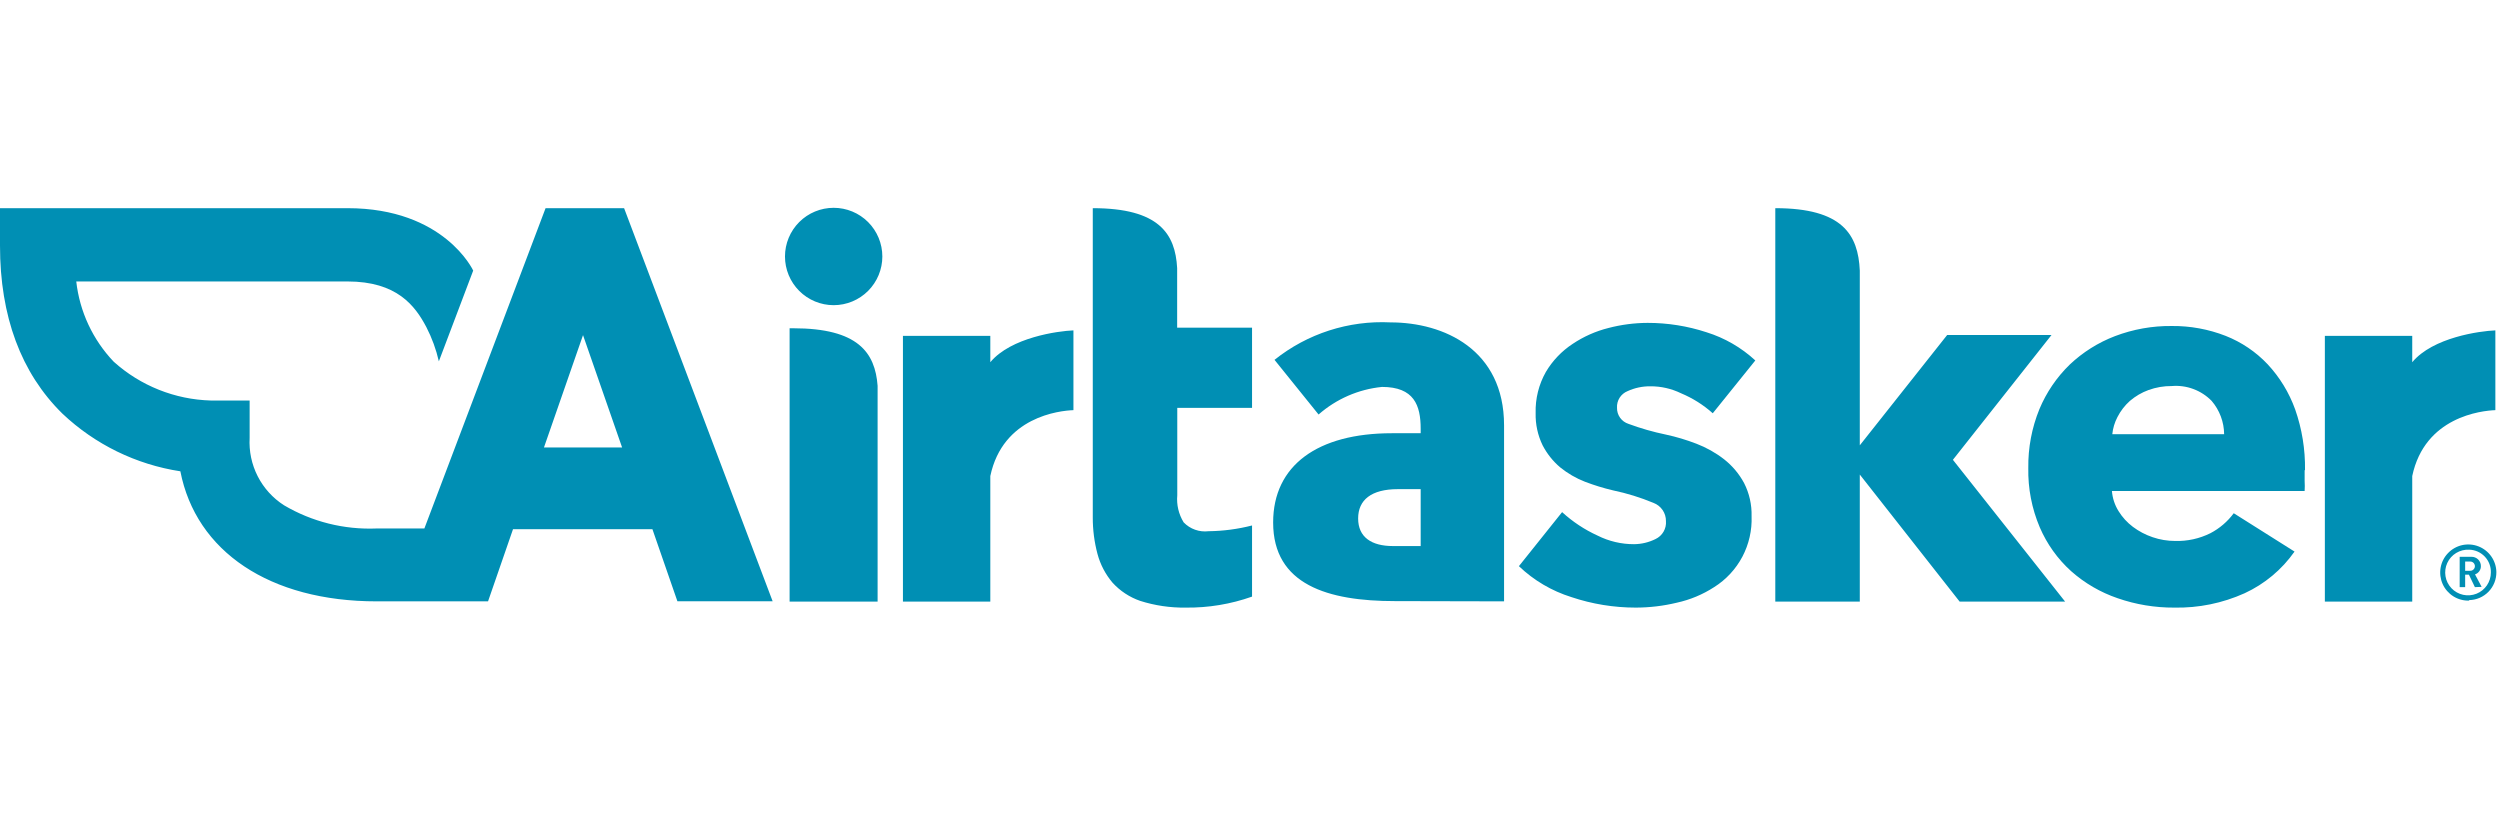
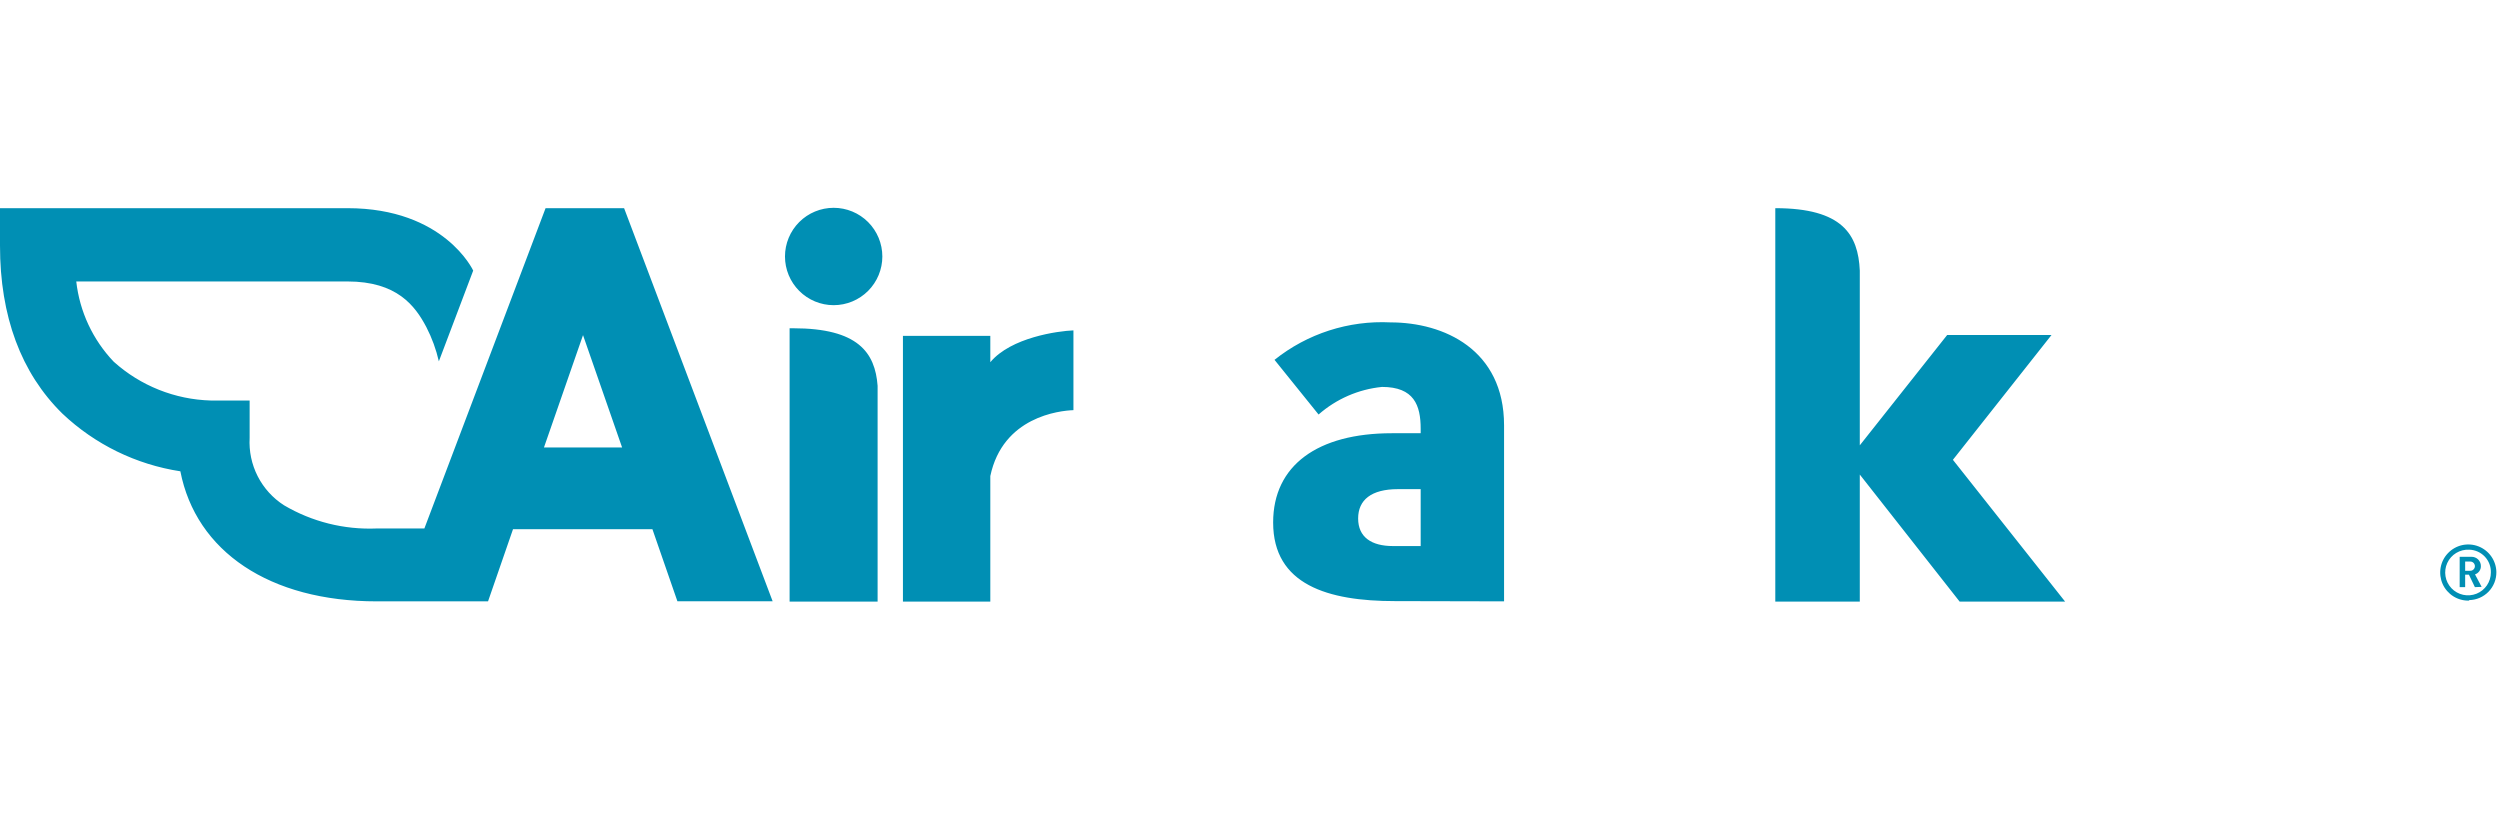
<svg xmlns="http://www.w3.org/2000/svg" width="144" height="48" viewBox="0 0 144 48" fill="none">
-   <path d="M143.733 23.624V19.03C142.834 19.066 140.138 19.432 138.945 20.863V19.346H133.912V34.653H138.945V27.42C139.664 24.012 142.921 23.653 143.747 23.624H143.733ZM98.655 23.804C98.115 23.321 97.497 22.932 96.829 22.653C96.278 22.385 95.672 22.247 95.06 22.251C94.606 22.246 94.157 22.342 93.744 22.531C93.556 22.607 93.397 22.741 93.288 22.912C93.18 23.084 93.128 23.285 93.14 23.487C93.135 23.693 93.197 23.894 93.316 24.061C93.436 24.229 93.606 24.352 93.802 24.415C94.504 24.675 95.225 24.881 95.959 25.033C96.556 25.162 97.142 25.338 97.713 25.558C98.286 25.777 98.824 26.079 99.309 26.456C99.782 26.828 100.173 27.293 100.459 27.823C100.76 28.414 100.909 29.071 100.891 29.735C100.922 30.545 100.739 31.349 100.361 32.066C99.982 32.783 99.421 33.388 98.734 33.819C98.075 34.246 97.344 34.55 96.577 34.717C95.804 34.903 95.013 34.997 94.219 34.998C92.96 34.998 91.71 34.794 90.516 34.394C89.383 34.041 88.347 33.431 87.489 32.611L89.977 29.498C90.583 30.052 91.272 30.508 92.019 30.849C92.672 31.178 93.394 31.348 94.125 31.345C94.552 31.341 94.972 31.24 95.355 31.051C95.549 30.96 95.711 30.813 95.819 30.628C95.927 30.443 95.976 30.229 95.959 30.015C95.961 29.788 95.894 29.565 95.765 29.377C95.636 29.189 95.453 29.046 95.24 28.966C94.49 28.654 93.712 28.413 92.917 28.247C92.368 28.118 91.827 27.952 91.3 27.751C90.78 27.549 90.295 27.267 89.862 26.917C89.448 26.564 89.106 26.134 88.855 25.651C88.575 25.074 88.437 24.438 88.453 23.796C88.429 22.967 88.633 22.146 89.042 21.424C89.427 20.774 89.956 20.221 90.588 19.806C91.216 19.386 91.911 19.077 92.644 18.893C93.381 18.7 94.14 18.601 94.902 18.598C96.054 18.597 97.2 18.779 98.295 19.138C99.341 19.464 100.301 20.019 101.106 20.762L98.655 23.804ZM128.11 25.011C128.104 24.307 127.849 23.627 127.391 23.092C127.095 22.789 126.736 22.556 126.34 22.408C125.944 22.26 125.519 22.201 125.098 22.236C124.639 22.232 124.184 22.31 123.753 22.466C123.362 22.609 122.999 22.821 122.682 23.092C122.387 23.356 122.143 23.673 121.963 24.026C121.803 24.333 121.703 24.667 121.668 25.011H128.11ZM132.747 27.089V27.7C132.759 27.894 132.759 28.089 132.747 28.283H121.647C121.679 28.694 121.81 29.09 122.028 29.44C122.244 29.791 122.525 30.098 122.855 30.346C123.199 30.604 123.583 30.805 123.991 30.943C124.409 31.087 124.849 31.159 125.292 31.159C125.994 31.179 126.69 31.026 127.319 30.713C127.849 30.436 128.308 30.042 128.664 29.562L132.165 31.77C131.435 32.81 130.443 33.639 129.289 34.171C128.016 34.744 126.631 35.027 125.234 34.998C124.126 35.004 123.025 34.822 121.977 34.458C120.989 34.122 120.077 33.591 119.296 32.898C118.519 32.197 117.904 31.336 117.491 30.375C117.032 29.294 116.806 28.127 116.83 26.953C116.815 25.792 117.032 24.641 117.47 23.566C117.873 22.602 118.467 21.728 119.217 21C119.971 20.287 120.857 19.73 121.826 19.36C122.871 18.963 123.98 18.765 125.098 18.778C126.157 18.768 127.209 18.961 128.196 19.346C129.114 19.708 129.942 20.268 130.619 20.985C131.316 21.735 131.854 22.618 132.201 23.581C132.594 24.703 132.786 25.886 132.769 27.075L132.747 27.089ZM72.118 23.494V18.872H67.804V15.442C67.697 13.465 66.762 11.991 62.944 11.991V29.8C62.941 30.513 63.033 31.224 63.217 31.913C63.38 32.519 63.675 33.081 64.08 33.56C64.514 34.037 65.06 34.397 65.669 34.609C66.519 34.88 67.408 35.011 68.3 34.998C69.6 35.014 70.893 34.799 72.118 34.365V30.267C71.3 30.477 70.46 30.588 69.616 30.598C69.353 30.63 69.086 30.601 68.837 30.512C68.587 30.424 68.362 30.278 68.178 30.087C67.891 29.62 67.762 29.073 67.811 28.527V23.494H72.118Z" fill="#008FB4" />
  <path d="M112.487 26.485L118.167 19.296H112.157L107.124 25.651V15.586C107.031 13.515 106.132 11.991 102.257 11.991V34.653H107.124V27.334L112.876 34.653H118.951L112.487 26.485ZM86.634 34.638V24.501C86.634 20.137 83.168 18.57 80.099 18.57C77.681 18.449 75.303 19.216 73.412 20.727L75.95 23.876C76.972 22.978 78.249 22.422 79.603 22.287C81.45 22.287 81.831 23.344 81.831 24.695V24.954H80.17C75.9 24.954 73.333 26.802 73.333 30.095C73.333 33.689 76.497 34.624 80.35 34.624L86.634 34.638ZM81.831 31.453H80.235C78.991 31.453 78.229 30.936 78.229 29.864C78.229 28.793 78.991 28.175 80.516 28.175H81.831V31.453ZM45.215 14.774C45.215 15.517 45.51 16.23 46.036 16.756C46.562 17.282 47.275 17.578 48.019 17.578C48.763 17.578 49.476 17.282 50.002 16.756C50.527 16.23 50.823 15.517 50.823 14.774C50.823 14.03 50.527 13.317 50.002 12.791C49.476 12.265 48.763 11.97 48.019 11.97C47.275 11.97 46.562 12.265 46.036 12.791C45.51 13.317 45.215 14.03 45.215 14.774ZM45.69 18.908H45.481V34.653H50.55V22.222C50.406 20.31 49.428 18.908 45.69 18.908ZM61.83 23.624V19.03C60.938 19.066 58.235 19.433 57.042 20.863V19.346H52.009V34.653H57.042V27.542C57.038 27.502 57.038 27.461 57.042 27.42C57.761 24.012 61.01 23.653 61.844 23.624H61.83ZM142.274 32.345H141.993V32.877H142.274C142.31 32.879 142.346 32.873 142.38 32.861C142.414 32.848 142.445 32.829 142.471 32.804C142.497 32.779 142.518 32.749 142.532 32.716C142.547 32.683 142.554 32.647 142.554 32.611C142.554 32.575 142.547 32.539 142.532 32.506C142.518 32.472 142.497 32.442 142.471 32.417C142.445 32.393 142.414 32.373 142.38 32.361C142.346 32.348 142.31 32.343 142.274 32.345ZM142.554 33.819L142.209 33.1H141.993V33.819H141.677V32.072H142.353C142.424 32.07 142.496 32.082 142.562 32.109C142.629 32.135 142.69 32.174 142.741 32.225C142.792 32.275 142.832 32.335 142.859 32.402C142.887 32.468 142.9 32.539 142.899 32.611C142.9 32.715 142.868 32.818 142.807 32.903C142.746 32.988 142.66 33.052 142.561 33.085L142.942 33.804L142.554 33.819ZM142.223 31.662C141.961 31.649 141.7 31.715 141.476 31.851C141.251 31.988 141.072 32.189 140.963 32.428C140.853 32.667 140.818 32.933 140.861 33.192C140.904 33.452 141.024 33.692 141.205 33.883C141.386 34.073 141.62 34.205 141.877 34.261C142.134 34.317 142.402 34.295 142.646 34.198C142.89 34.101 143.1 33.932 143.247 33.715C143.395 33.497 143.474 33.24 143.474 32.977C143.479 32.809 143.45 32.641 143.39 32.483C143.33 32.326 143.239 32.182 143.122 32.059C143.006 31.937 142.867 31.839 142.713 31.771C142.558 31.703 142.392 31.666 142.223 31.662ZM142.223 34.595C141.903 34.605 141.586 34.52 141.314 34.349C141.043 34.179 140.827 33.931 140.696 33.639C140.566 33.346 140.525 33.021 140.579 32.704C140.633 32.388 140.78 32.095 141.002 31.863C141.223 31.631 141.508 31.469 141.821 31.399C142.134 31.33 142.461 31.355 142.76 31.471C143.059 31.587 143.317 31.79 143.5 32.053C143.684 32.316 143.785 32.628 143.791 32.949C143.796 33.371 143.635 33.778 143.341 34.081C143.047 34.384 142.645 34.559 142.223 34.566V34.595ZM31.332 25.774L33.582 19.303L35.833 25.774H31.332ZM35.948 11.991H31.425L24.444 30.44H21.698C19.826 30.519 17.97 30.055 16.356 29.102C15.713 28.69 15.191 28.113 14.843 27.432C14.496 26.751 14.336 25.99 14.379 25.227V23.07H12.15C10.077 23.014 8.092 22.221 6.55 20.834C5.345 19.571 4.587 17.947 4.393 16.212H20.016C22.855 16.212 23.905 17.599 24.559 18.843C24.881 19.467 25.122 20.129 25.278 20.813L27.256 15.586C27.256 15.586 25.602 11.991 20.016 11.991H0V14.148C0 18.217 1.208 21.482 3.595 23.825C5.468 25.598 7.839 26.757 10.389 27.147C11.288 31.762 15.529 34.638 21.698 34.638H28.111L29.549 30.483H37.58L39.018 34.631H44.503L35.948 11.991Z" fill="#008FB4" />
</svg>